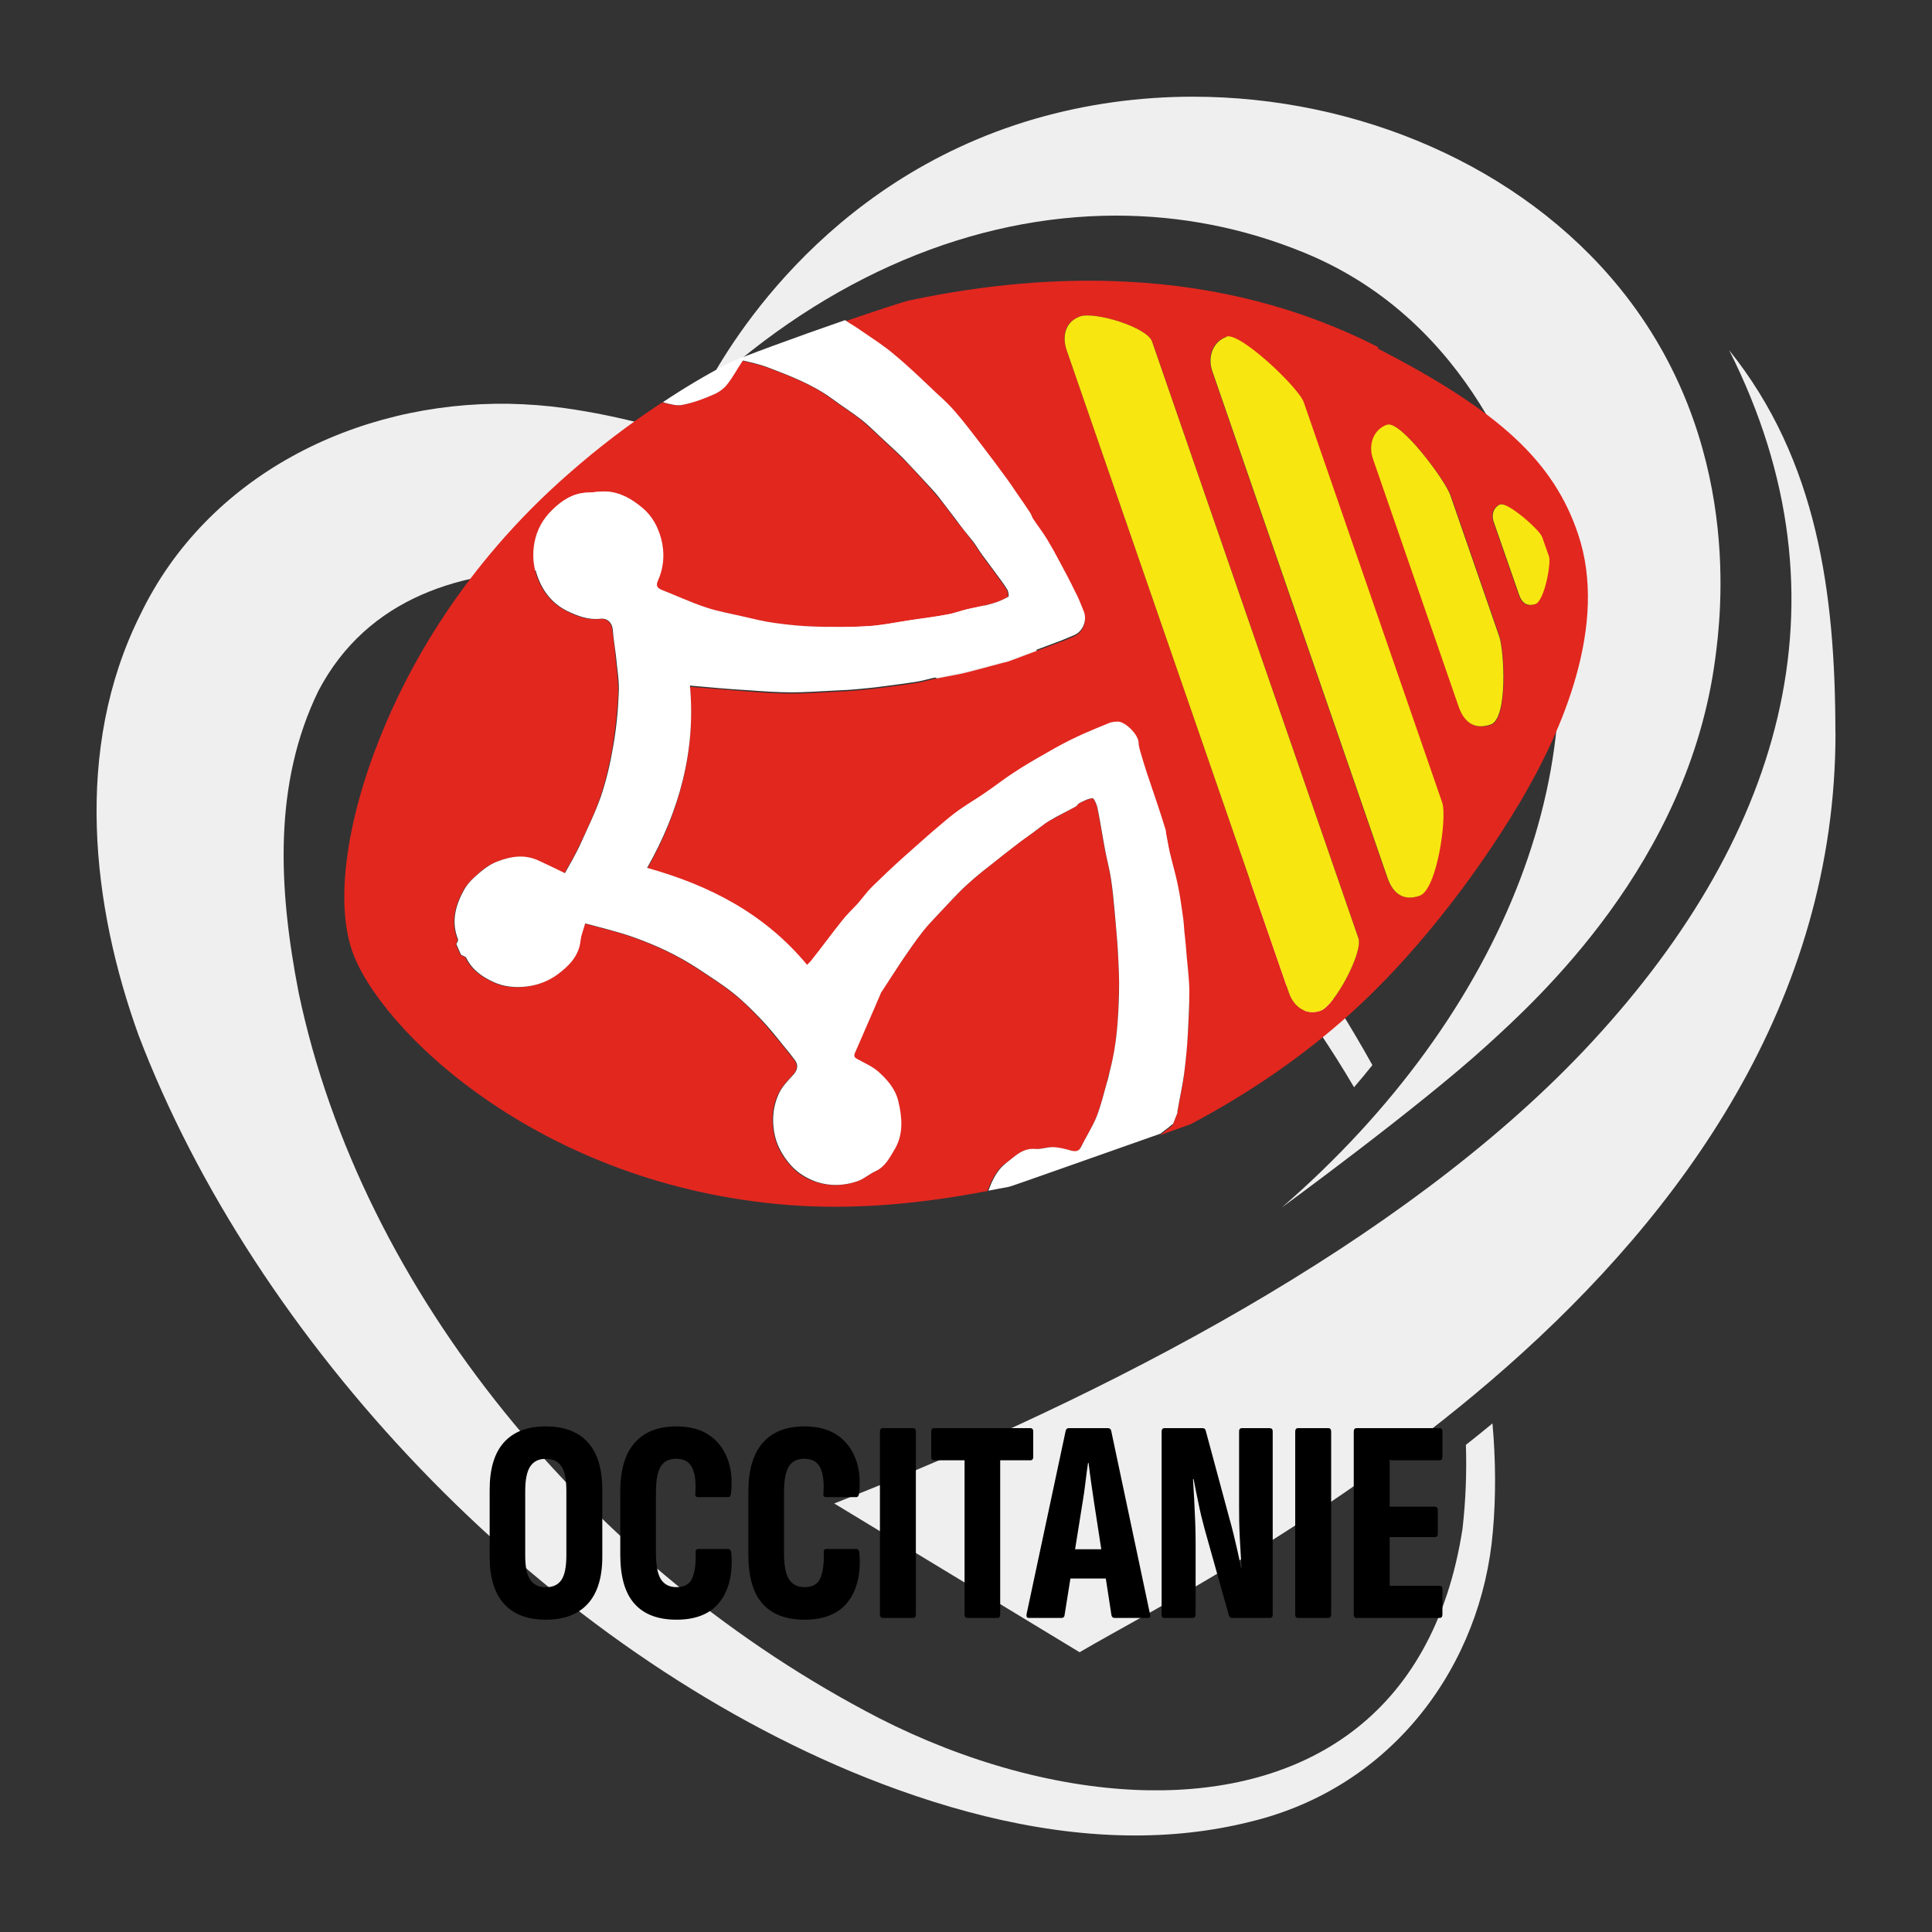
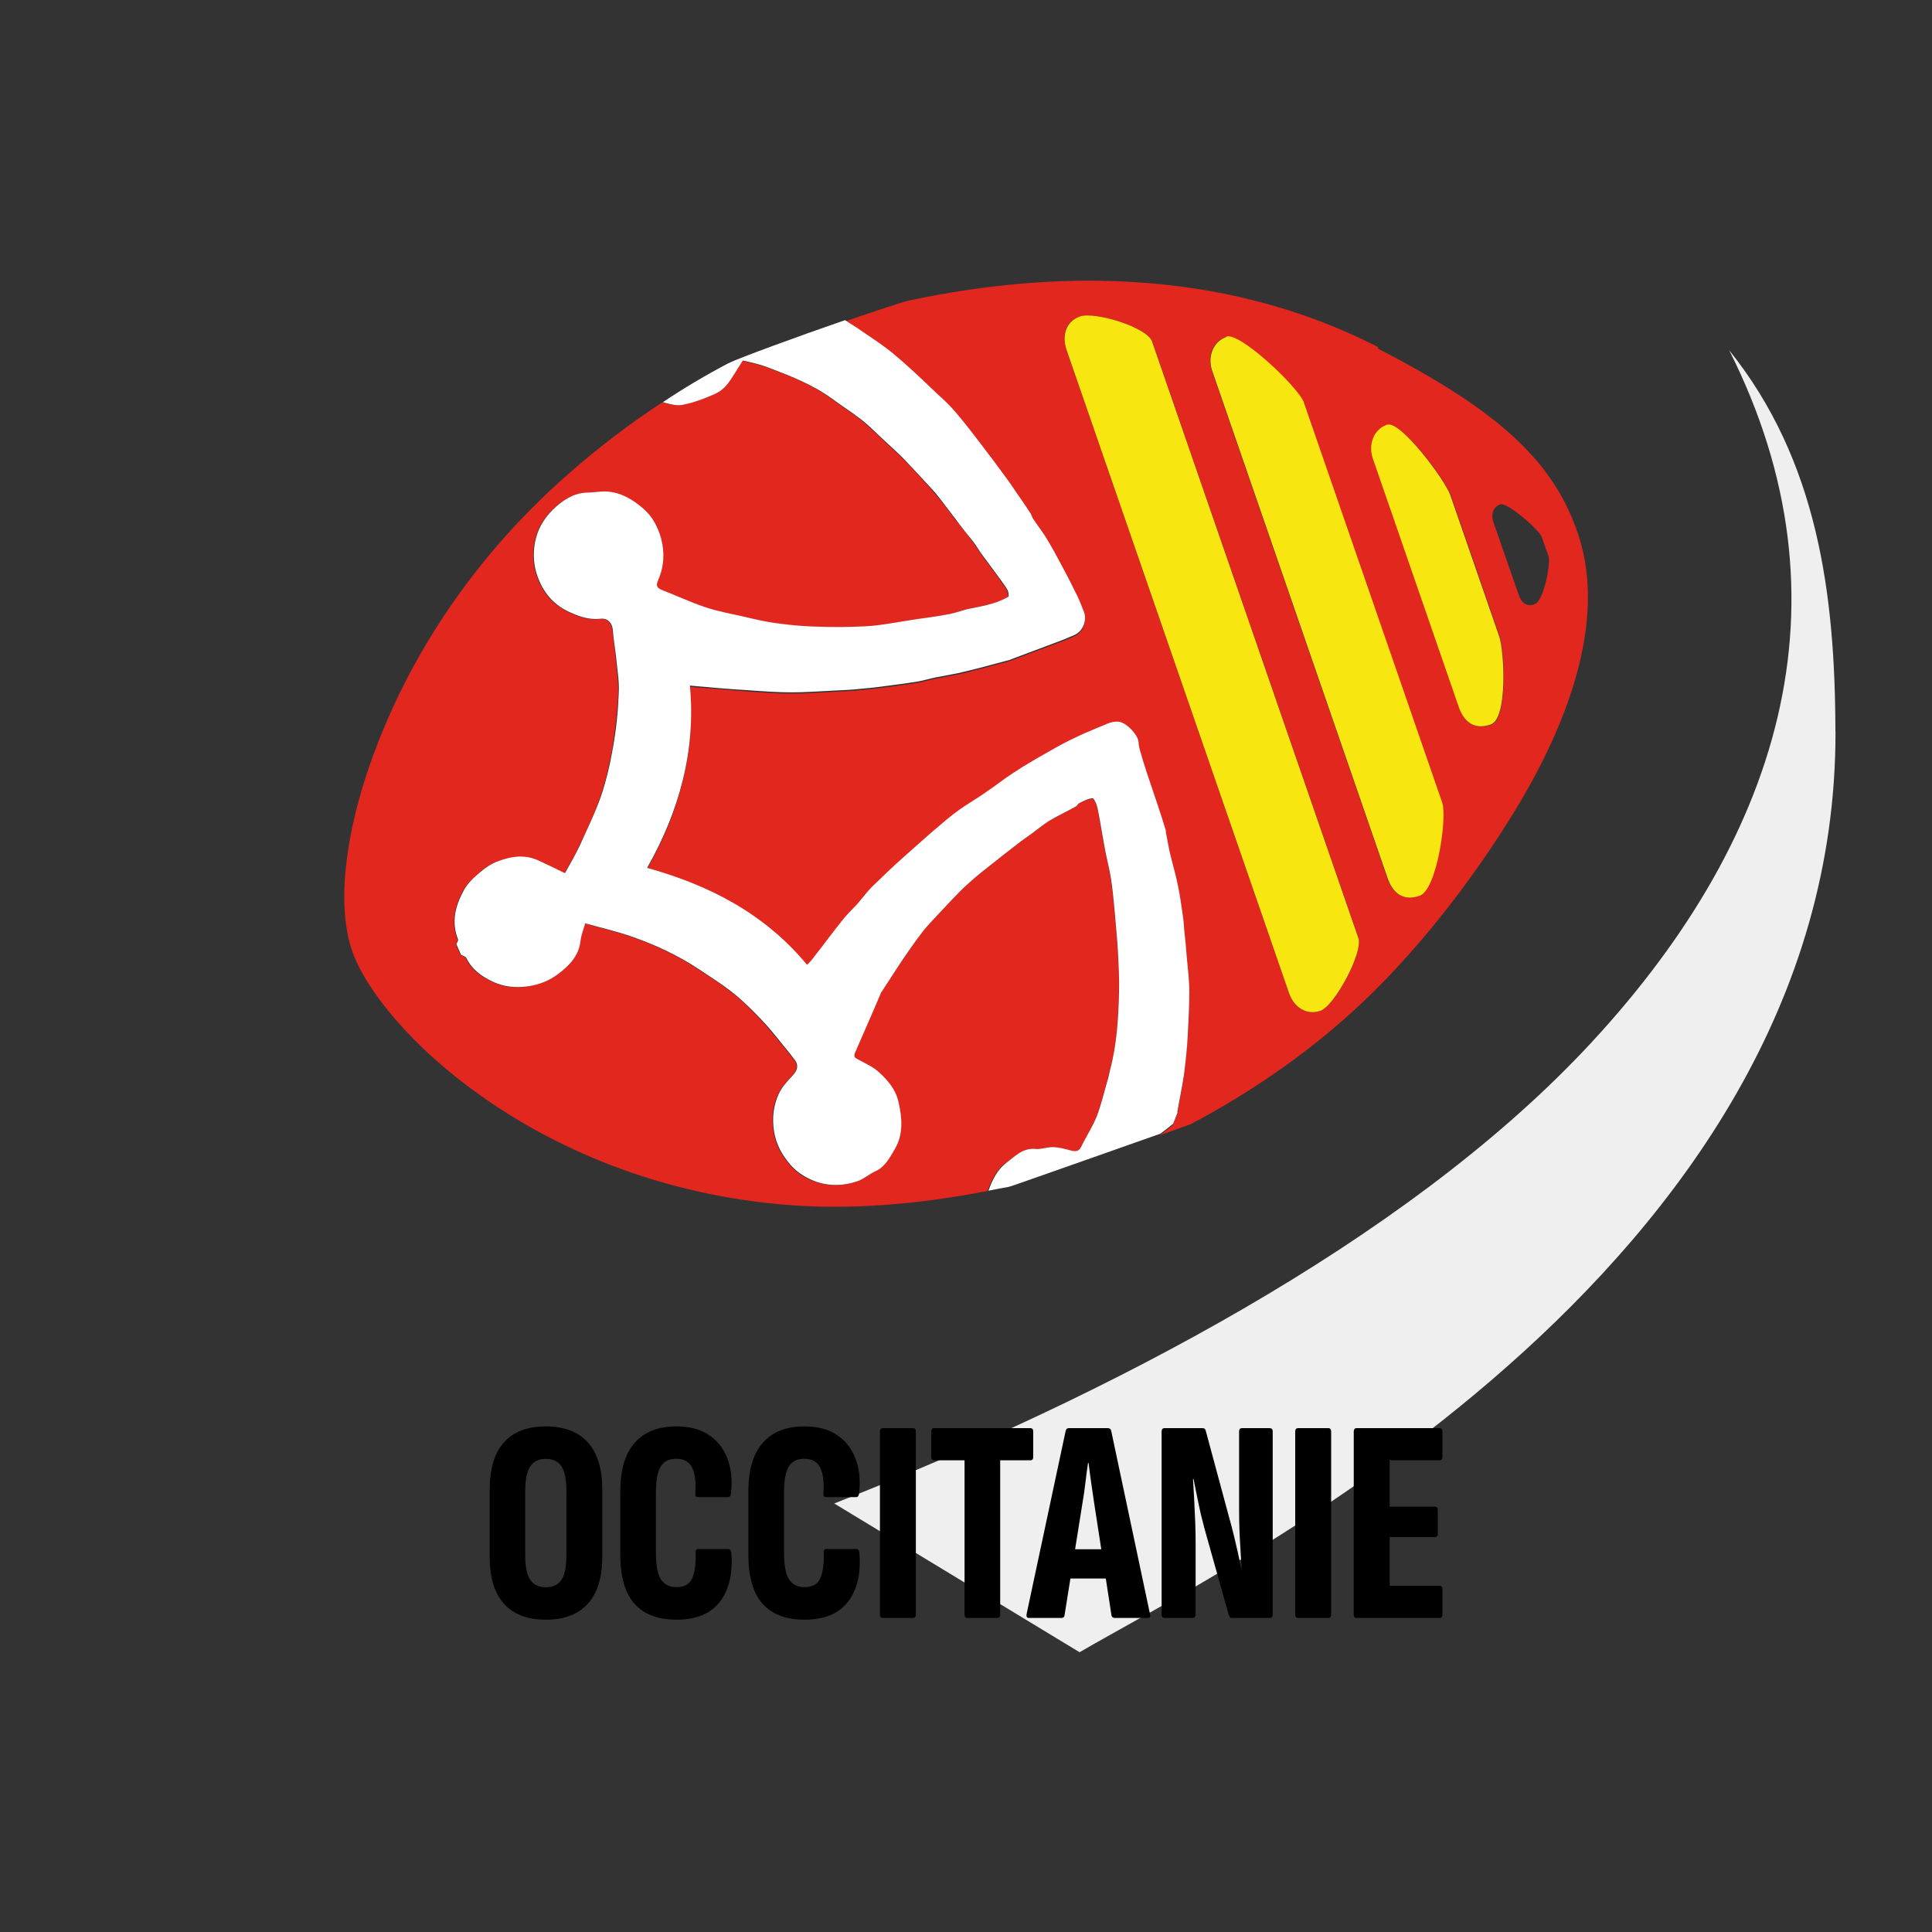
<svg xmlns="http://www.w3.org/2000/svg" id="a" data-name="Calque 1" viewBox="0 0 200 200">
  <rect x="0" y="0" width="200" height="200" fill="#333333" stroke="none" />
  <defs>
    <style>
      .r {
        fill: none;
      }

      .s {
        fill: #efefef;
      }

      .t {
        fill: #fff;
      }

      .u {
        fill: #f8e610;
      }

      .v {
        fill: #e2271f;
      }
    </style>
  </defs>
  <g id="b" data-name="OCC">
    <g id="c" data-name="Filigran">
-       <path class="s" d="M154.5,147.35c-.92.76-1.83,1.5-2.75,2.22.09,2.88-.02,5.77-.35,8.68-3.05,19.75-16.7,27.33-32.5,27.08-9.12-.15-18.96-2.91-27.88-7.46-29.76-15.36-53.6-44.03-60.11-75.14-2.1-10.81-2.63-21.62,2.06-31.23,5.08-9.64,14.87-12.65,25.31-12.47,7.61.12,15.57,1.94,22.31,4.11,16.34,5.34,31.26,15.2,42.86,27.32,6.25,6.66,12.03,14.1,16.72,22.09.65-.76,1.29-1.52,1.9-2.29-4.48-8.05-9.77-15.62-15.25-22.43-14.23-16.88-32.05-34.41-54.34-42.16l-5.48-1.68c-2.78-.74-5.62-1.33-8.53-1.74-1.92-.27-3.84-.41-5.76-.45-15.92-.26-31.31,7.51-38.19,21.84-6.96,13.92-4.98,30.24-.17,43.54,12.04,31.58,41.02,62.48,73.73,76.2,8.82,3.67,18.66,6.46,28.54,6.62,4.31.07,8.62-.36,12.87-1.43,14.82-3.6,23.89-16.3,25.05-30.02.33-3.73.29-7.47-.04-11.2Z" />
-       <path class="s" d="M132.69,125s14-10.22,21.12-16.68c5.37-4.87,20.96-19.01,23.75-40.13.56-4.22,2.97-22.51-9.86-38.34-10.3-12.71-27.18-19.84-44.21-19.84-5.51,0-11.03.75-16.35,2.29-22.33,6.49-32.28,24.49-34.22,28.17,12.85-11.91,27.89-18.15,42.62-18.15,6.66,0,13.25,1.27,19.55,3.87,17.51,7.21,22.67,24.71,23.97,28.73,7.46,23.11-3.29,50.08-26.37,70.08Z" />
      <path class="s" d="M190,75.75c-.02-14.27-1.84-28.09-11-39.5,13.15,26.08,5.24,51.07-15.08,72.55-18.83,19.84-49.08,35.61-77.56,46.84l25.4,15.4c13.77-8.14,78.35-39.14,78.25-95.29Z" />
    </g>
    <g>
-       <rect class="r" x="0" y="147" width="200" height="22.93" />
      <path d="M56.5,167.67c-1.9,0-3.34-.55-4.33-1.65-.99-1.1-1.48-2.72-1.48-4.86v-6.93c0-2.18.49-3.82,1.48-4.92.99-1.1,2.43-1.65,4.33-1.65s3.35.55,4.35,1.65c1,1.1,1.5,2.74,1.5,4.92v6.93c0,2.14-.5,3.76-1.5,4.86-1,1.1-2.45,1.65-4.35,1.65ZM56.5,164.31c.74,0,1.28-.25,1.62-.76s.51-1.35.51-2.54v-6.66c0-1.2-.17-2.05-.51-2.56s-.88-.77-1.62-.77-1.25.26-1.6.77c-.35.51-.53,1.37-.53,2.56v6.66c0,1.18.17,2.03.53,2.54.35.51.88.76,1.6.76Z" />
      <path d="M70.03,167.67c-1.9,0-3.35-.54-4.33-1.63-.99-1.09-1.49-2.79-1.49-5.12v-6.51c0-2.24.5-3.92,1.49-5.05.99-1.13,2.43-1.7,4.33-1.7,1.34,0,2.45.29,3.33.87.88.58,1.52,1.39,1.93,2.43s.54,2.26.38,3.66c-.04.24-.13.36-.27.36h-3.15c-.22,0-.31-.13-.27-.39.08-1.16-.03-2.04-.33-2.66-.3-.61-.85-.92-1.65-.92-.74,0-1.28.27-1.6.8-.33.53-.5,1.43-.5,2.71v6.18c0,1.32.17,2.25.52,2.79s.88.81,1.61.81c.84,0,1.39-.32,1.65-.97.26-.65.37-1.51.33-2.59-.02-.26.07-.39.27-.39h3.09c.18,0,.29.12.33.36.18,2.14-.21,3.83-1.16,5.08s-2.46,1.88-4.51,1.88Z" />
      <path d="M83.29,167.67c-1.9,0-3.35-.54-4.33-1.63-.99-1.09-1.49-2.79-1.49-5.12v-6.51c0-2.24.5-3.92,1.49-5.05.99-1.13,2.43-1.7,4.33-1.7,1.34,0,2.45.29,3.33.87.88.58,1.52,1.39,1.93,2.43s.54,2.26.38,3.66c-.04.24-.13.36-.27.36h-3.15c-.22,0-.31-.13-.27-.39.08-1.16-.03-2.04-.33-2.66-.3-.61-.85-.92-1.65-.92-.74,0-1.28.27-1.6.8-.33.53-.5,1.43-.5,2.71v6.18c0,1.32.17,2.25.52,2.79s.88.81,1.61.81c.84,0,1.39-.32,1.65-.97.26-.65.37-1.51.33-2.59-.02-.26.07-.39.27-.39h3.09c.18,0,.29.12.33.36.18,2.14-.21,3.83-1.16,5.08s-2.46,1.88-4.51,1.88Z" />
      <path d="M91.39,167.49c-.2,0-.3-.12-.3-.36v-18.93c0-.24.1-.36.3-.36h3.12c.2,0,.3.12.3.36v18.93c0,.24-.1.36-.3.36h-3.12Z" />
      <path d="M100.15,167.49c-.2,0-.3-.12-.3-.36v-15.96h-3.15c-.2,0-.3-.12-.3-.36v-2.61c0-.24.1-.36.3-.36h9.96c.2,0,.3.12.3.36v2.61c0,.24-.1.36-.3.36h-3.12v15.96c0,.24-.1.36-.3.36h-3.09Z" />
      <path d="M106.51,167.49c-.2,0-.28-.13-.24-.39l4.05-18.99c.04-.18.15-.27.33-.27h4.02c.2,0,.32.09.36.27l4.02,18.99c.06.26,0,.39-.21.39h-3.45c-.18,0-.29-.09-.33-.27l-1.8-11.67c-.1-.68-.2-1.37-.3-2.05-.1-.69-.19-1.38-.27-2.05h-.06c-.1.68-.19,1.36-.27,2.05-.08.69-.18,1.38-.3,2.08l-1.86,11.64c-.02.18-.13.27-.33.27h-3.36ZM110.26,163.41l.51-3.03h3.69l.57,3.03h-4.77Z" />
      <path d="M120.55,167.49c-.2,0-.3-.12-.3-.36v-18.93c0-.24.1-.36.3-.36h3.93c.18,0,.29.08.33.24l2.46,9.12c.14.5.29,1.05.44,1.67.15.61.29,1.22.43,1.84s.25,1.16.33,1.62h.06c-.02-.4-.05-.88-.09-1.44-.04-.56-.07-1.14-.1-1.74-.03-.6-.05-1.18-.06-1.74,0-.56-.01-1.04-.01-1.44v-7.8c0-.22.1-.33.3-.33h2.85c.22,0,.33.11.33.33v18.96c0,.24-.1.36-.3.36h-3.9c-.16,0-.27-.08-.33-.24l-2.52-8.97c-.24-.88-.46-1.78-.64-2.69-.19-.91-.36-1.73-.5-2.47h-.06c.04.58.08,1.27.12,2.07s.08,1.6.11,2.42c.03.81.04,1.5.04,2.08v7.44c0,.24-.11.36-.33.36h-2.88Z" />
      <path d="M134.38,167.49c-.2,0-.3-.12-.3-.36v-18.93c0-.24.1-.36.3-.36h3.12c.2,0,.3.12.3.36v18.93c0,.24-.1.36-.3.36h-3.12Z" />
      <path d="M140.44,167.49c-.2,0-.3-.12-.3-.36v-18.93c0-.24.1-.36.3-.36h8.58c.2,0,.3.12.3.36v2.61c0,.24-.1.36-.3.36h-5.16v4.8h4.68c.2,0,.3.12.3.36v2.46c0,.22-.1.33-.3.33h-4.68v5.04h5.16c.2,0,.3.12.3.36v2.61c0,.24-.1.36-.3.36h-8.58Z" />
    </g>
    <g>
      <g id="d" data-name="g20">
        <path id="e" data-name="path22" class="v" d="M104.13,120.42c.84-.62,1.65-1.54,2.93-1.47.62.04,1.25-.22,1.87-.18.66,0,1.32.18,1.98.37.48.15.77.07.99-.4.55-1.06,1.17-2.05,1.61-3.15.44-1.14.73-2.34,1.06-3.52.11-.44.22-.88.33-1.32.73-2.6.84-5.28.92-7.99.04-1.39,0-2.78-.11-4.14-.07-1.39-.18-2.75-.33-4.14-.11-1.17-.22-2.38-.4-3.55-.15-.95-.4-1.91-.59-2.86-.07-.4-.15-.81-.22-1.21-.18-1.1-.37-2.16-.59-3.26-.07-.37-.37-.95-.48-.95-.48.07-.95.29-1.39.51-.11.07-.18.26-.33.33-.92.51-1.87.99-2.78,1.5-.59.33-1.06.81-1.61,1.17-.44.33-.92.62-1.32.95-.84.62-1.65,1.25-2.45,1.91-1.06.84-2.12,1.65-3.11,2.56-1.06.99-2.02,2.05-3,3.08-.55.59-1.14,1.14-1.61,1.8-.77.99-1.47,2.05-2.2,3.08-.7,1.06-1.39,2.12-2.09,3.15,0,.04-.04.07-.07.11-.88,2.05-1.76,4.1-2.67,6.16-.18.37-.04.55.29.73.73.37,1.5.73,2.12,1.28.95.81,1.76,1.8,2.05,3.04.4,1.65.55,3.37-.33,4.91-.51.88-.99,1.87-2.02,2.34-.66.33-1.25.84-1.94,1.06-1.36.44-2.71.51-4.1.07-1.1-.33-2.09-.95-2.78-1.8-.84-.95-1.47-2.05-1.69-3.44-.22-1.39-.11-2.67.48-3.88.33-.73.92-1.36,1.47-1.94.51-.51.62-1.1.15-1.65-.4-.48-.77-.99-1.17-1.47-.77-.92-1.5-1.83-2.31-2.71-.92-.95-1.83-1.91-2.89-2.71-1.14-.92-2.38-1.69-3.59-2.49-2.16-1.43-4.47-2.49-6.89-3.33-1.58-.55-3.19-.92-4.8-1.36-.18.66-.44,1.21-.48,1.76-.15,1.61-1.25,2.67-2.38,3.52-.88.62-1.98,1.1-3.19,1.25-1.28.15-2.45.04-3.55-.51-1.14-.55-2.16-1.25-2.71-2.45-.07-.15-.37-.22-.55-.33-.15-.37-.33-.73-.48-1.1.07-.18.22-.37.18-.48-.73-1.83-.26-3.55.62-5.13.4-.73,1.1-1.32,1.76-1.91.48-.44,1.06-.77,1.69-1.03,1.43-.55,2.89-.73,4.32-.07.88.4,1.72.84,2.67,1.28.44-.81,1.03-1.76,1.5-2.78.81-1.72,1.65-3.41,2.23-5.17.55-1.65.95-3.37,1.25-5.09.29-1.83.51-3.74.59-5.57.04-1.32-.18-2.64-.29-3.92-.07-.92-.22-1.8-.33-2.71-.07-.7-.55-1.17-1.25-1.1-1.25.15-2.34-.22-3.48-.81-1.54-.77-2.49-2.02-3.04-3.52-.4-1.1-.51-2.27-.29-3.52.26-1.39.88-2.49,1.83-3.41.95-.95,2.09-1.72,3.55-1.8.7,0,1.39-.18,2.09-.11,1.43.11,2.6.81,3.7,1.72,1.03.88,1.58,1.98,1.91,3.19.37,1.43.29,2.89-.33,4.29-.22.51-.15.77.4.99,1.54.59,3,1.28,4.54,1.8,1.21.4,2.49.62,3.74.92,1.14.26,2.23.55,3.41.7,1.36.18,2.75.33,4.1.37,1.83.04,3.66.07,5.46-.04,1.43-.07,2.82-.37,4.25-.59,1.36-.18,2.71-.37,4.03-.62.7-.11,1.39-.4,2.09-.55.88-.22,1.76-.37,2.6-.59.59-.15,1.14-.4,1.65-.7.07-.04,0-.51-.11-.73-.4-.62-.88-1.25-1.32-1.87-.4-.55-.84-1.1-1.25-1.69-.33-.48-.62-.95-.95-1.39-.59-.81-1.21-1.58-1.83-2.34-.51-.66-.99-1.36-1.54-2.02-.44-.55-.92-1.06-1.36-1.58-.84-.92-1.65-1.83-2.53-2.71-.62-.62-1.28-1.17-1.91-1.8-.81-.73-1.58-1.5-2.42-2.2-.99-.77-2.05-1.43-3.08-2.2-2.02-1.5-4.32-2.34-6.63-3.22-.88-.33-1.8-.48-2.56-.7-.59.88-.99,1.72-1.58,2.42-.37.44-.84.84-1.36,1.06-1.06.44-2.12.84-3.26,1.1-.59.11-1.28-.07-1.94-.22-.04,0-.11,0-.15-.04-3.37,2.2-6.63,4.69-9.71,7.4-10.92,9.56-16.63,20.08-19.49,27.26-3.52,8.76-4.62,17-2.93,22.02,2.67,7.99,19.27,24.47,45.43,26.42,6.08.44,12.75,0,20.37-1.47.4-1.1.95-2.2,1.83-2.86" />
      </g>
      <g id="f" data-name="g24">
        <path id="g" data-name="path26" class="v" d="M158.91,62.54c-.92.33-1.43-.18-1.69-.95l-2.64-7.58c-.26-.77,0-1.54.73-1.8.7-.26,4.03,2.64,4.29,3.37l.7,1.98c.26.77-.51,4.65-1.39,4.95M155.24,65.91c.51,1.5.88,8.5-.88,9.12-1.8.62-2.82-.4-3.33-1.87l-8.87-25.65c-.51-1.5.04-3.04,1.47-3.52,1.39-.48,6.05,5.83,6.56,7.29l5.06,14.62h0ZM149.27,83.09c.51,1.5-.55,9.01-2.34,9.64-1.8.62-2.82-.4-3.33-1.87l-18.14-52.46c-.51-1.5.04-3.04,1.47-3.52,1.39-.48,7.51,5.31,8.02,6.81l14.33,41.44v-.04ZM140.62,97.12c.51,1.47-2.45,7-3.92,7.51s-2.75-.37-3.26-1.83l-23.04-66.61c-.51-1.47-.11-2.93,1.43-3.44,1.5-.51,6.92,1.14,7.44,2.6l21.36,61.77h0ZM142.68,35.94c-7.77-3.99-16.52-6.3-26.01-6.78-7.03-.37-14.54.26-22.39,1.91-.77.15-3.59,1.1-6.81,2.2.51.37,1.06.66,1.58,1.03,1.21.84,2.42,1.61,3.55,2.56,1.5,1.28,2.93,2.64,4.36,3.99.7.62,1.36,1.28,1.98,1.98.92,1.1,1.8,2.23,2.67,3.37.92,1.21,1.83,2.42,2.71,3.63.29.4.59.84.88,1.28.48.73.99,1.43,1.47,2.16.11.18.15.37.26.55.48.73.99,1.43,1.47,2.16.44.73.84,1.47,1.25,2.23.55,1.03,1.1,2.05,1.61,3.11.33.7.62,1.39.92,2.09.37.92-.07,2.05-.95,2.45-.44.18-.88.4-1.32.55-1.76.66-3.52,1.32-5.28,1.98-.07,0-.11.04-.18.07-1.17.29-2.31.62-3.48.92-.62.15-1.21.33-1.83.44-.77.15-1.54.29-2.31.44-.59.11-1.14.29-1.72.4-1.32.22-2.6.37-3.92.55-.81.11-1.65.18-2.45.26s-1.65.11-2.45.15c-1.47.07-2.89.18-4.36.18s-3-.11-4.51-.22c-1.98-.15-3.96-.33-6.01-.48.62,6.74-1.1,13.01-4.43,18.87,6.45,1.76,12.16,4.73,16.56,10.04.22-.26.4-.44.59-.66.99-1.28,1.98-2.6,3-3.88.51-.62,1.1-1.17,1.61-1.76.51-.59.99-1.25,1.54-1.8,1.03-1.03,2.05-1.98,3.11-2.93.73-.66,1.47-1.32,2.23-1.98.62-.55,1.25-1.06,1.87-1.61.59-.48,1.17-.99,1.8-1.43.88-.62,1.8-1.17,2.67-1.76.99-.7,1.94-1.43,2.97-2.09,1.1-.73,2.27-1.39,3.41-2.05,1.06-.59,2.16-1.17,3.26-1.72,1.06-.51,2.12-.95,3.19-1.36.29-.11.62-.15.95-.15.81,0,2.09,1.39,2.12,2.2,0,.29.07.55.15.81.22.81.48,1.58.73,2.38.37,1.1.73,2.16,1.1,3.26.29.88.55,1.76.84,2.64v.15c.15.73.26,1.5.44,2.23.26,1.1.55,2.2.81,3.3.22,1.03.33,2.09.51,3.15.07.51.11,1.03.15,1.54.07.92.18,1.87.26,2.78.11,1.17.22,2.38.26,3.55,0,1.43-.04,2.82-.15,4.25s-.22,2.86-.4,4.29c-.18,1.32-.48,2.6-.7,3.92l-.48,1.21c-.44.37-.88.7-1.32,1.03,1.87-.66,3.15-1.14,3.19-1.14,6.16-3.26,11.72-7.11,16.56-11.47,6.19-5.57,12.53-13.48,17.48-21.76,4.51-7.58,9.2-18.54,6.08-27.84-2.53-7.55-8.17-12.75-20.74-19.23" />
      </g>
      <g id="h" data-name="g28">
        <path id="i" data-name="path30" class="t" d="M121.87,115.15c.22-1.32.51-2.6.7-3.92.18-1.43.33-2.86.4-4.29.07-1.43.15-2.82.15-4.25,0-1.17-.15-2.38-.26-3.55-.07-.92-.15-1.87-.26-2.78-.04-.51-.07-1.03-.15-1.54-.15-1.06-.29-2.09-.51-3.15-.22-1.1-.55-2.2-.81-3.3-.18-.73-.29-1.5-.44-2.23v-.15c-.26-.88-.55-1.76-.84-2.64-.37-1.1-.73-2.16-1.1-3.26-.26-.81-.51-1.58-.73-2.38-.07-.26-.15-.55-.15-.81,0-.81-1.32-2.16-2.12-2.2-.33,0-.66.04-.95.15-1.06.44-2.16.88-3.19,1.36-1.1.51-2.2,1.1-3.26,1.72-1.17.66-2.31,1.32-3.41,2.05-1.03.66-1.98,1.43-2.97,2.09-.88.62-1.8,1.14-2.67,1.76-.62.44-1.21.92-1.8,1.43-.62.51-1.25,1.06-1.87,1.61-.73.66-1.5,1.32-2.23,1.98-1.06.95-2.09,1.94-3.11,2.93-.55.55-1.03,1.21-1.54,1.8-.55.59-1.14,1.14-1.61,1.76-1.03,1.28-1.98,2.6-3,3.88-.15.22-.33.4-.59.66-4.4-5.31-10.11-8.24-16.56-10.04,3.33-5.86,5.06-12.16,4.43-18.87,2.05.18,4.03.37,6.01.48,1.5.11,3,.22,4.51.22s2.89-.11,4.36-.18c.81-.04,1.65-.07,2.45-.15s1.65-.15,2.45-.26c1.32-.18,2.6-.33,3.92-.55.59-.11,1.14-.29,1.72-.4.77-.15,1.54-.29,2.31-.44.62-.15,1.25-.29,1.83-.44,1.17-.29,2.31-.62,3.48-.92.07,0,.11-.04.18-.07,1.76-.66,3.52-1.32,5.28-1.98.44-.18.88-.37,1.32-.55.88-.4,1.32-1.54.95-2.45-.29-.7-.55-1.43-.92-2.09-.51-1.06-1.06-2.09-1.61-3.11-.4-.77-.81-1.5-1.25-2.23-.44-.73-.99-1.43-1.47-2.16-.11-.15-.15-.37-.26-.55-.48-.73-.95-1.43-1.47-2.16-.29-.44-.59-.88-.88-1.28-.88-1.21-1.8-2.45-2.71-3.63-.88-1.14-1.72-2.27-2.67-3.37-.59-.7-1.28-1.36-1.98-1.98-1.43-1.36-2.86-2.75-4.36-3.99-1.1-.95-2.34-1.72-3.55-2.56-.51-.37-1.06-.66-1.58-1.03-4.98,1.72-10.99,3.92-12.09,4.47-2.31,1.21-4.58,2.56-6.78,4.03.04,0,.11,0,.15.04.62.15,1.32.37,1.94.22,1.1-.22,2.2-.62,3.26-1.1.51-.22,1.03-.62,1.36-1.06.55-.7.99-1.54,1.58-2.42.77.18,1.69.37,2.56.7,2.31.88,4.62,1.76,6.63,3.22,1.03.77,2.09,1.43,3.08,2.2.84.66,1.61,1.47,2.42,2.2.62.59,1.28,1.17,1.91,1.8.84.88,1.69,1.8,2.53,2.71.48.51.95,1.03,1.36,1.58.51.66,1.03,1.36,1.54,2.02.59.81,1.21,1.58,1.83,2.34.33.44.62.95.95,1.39.4.55.81,1.1,1.25,1.69.44.62.92,1.21,1.32,1.87.11.18.18.66.11.73-.51.29-1.1.55-1.65.7-.84.26-1.72.4-2.6.59-.7.18-1.39.44-2.09.55-1.36.26-2.67.4-4.03.62-1.43.22-2.82.51-4.25.59-1.83.11-3.63.11-5.46.04-1.36-.04-2.75-.18-4.1-.37-1.14-.15-2.27-.44-3.41-.7-1.25-.29-2.53-.51-3.74-.92-1.54-.51-3.04-1.21-4.54-1.8-.55-.22-.62-.48-.4-.99.62-1.39.7-2.86.33-4.29-.33-1.21-.88-2.31-1.91-3.19-1.1-.92-2.23-1.61-3.7-1.72-.7-.04-1.39.11-2.09.11-1.47.07-2.56.84-3.55,1.8-.95.95-1.58,2.05-1.83,3.41-.22,1.25-.11,2.42.29,3.52.55,1.5,1.5,2.75,3.04,3.52,1.14.55,2.2.95,3.48.81.7-.07,1.17.4,1.25,1.1.07.92.22,1.8.33,2.71.11,1.32.37,2.64.29,3.92-.07,1.87-.26,3.74-.59,5.57-.29,1.72-.7,3.44-1.25,5.09-.62,1.76-1.47,3.48-2.23,5.17-.48.99-1.03,1.94-1.5,2.78-.95-.48-1.83-.88-2.67-1.28-1.47-.7-2.89-.48-4.32.07-.59.22-1.17.59-1.69,1.03-.66.55-1.36,1.17-1.76,1.91-.88,1.58-1.36,3.3-.62,5.13.04.11-.11.33-.18.48.15.37.33.73.48,1.1.18.11.48.18.55.33.59,1.21,1.58,1.91,2.71,2.45s2.31.66,3.55.51c1.21-.15,2.31-.59,3.19-1.25,1.14-.84,2.23-1.91,2.38-3.52.07-.55.29-1.1.48-1.76,1.61.44,3.22.81,4.8,1.36,2.42.84,4.73,1.91,6.89,3.33,1.21.81,2.45,1.58,3.59,2.49,1.03.81,1.98,1.76,2.89,2.71.81.84,1.58,1.8,2.31,2.71.4.48.81.99,1.17,1.47.48.59.33,1.14-.15,1.65-.55.59-1.14,1.21-1.47,1.94-.55,1.21-.7,2.49-.48,3.88.22,1.36.84,2.45,1.69,3.44.73.84,1.69,1.43,2.78,1.8,1.39.44,2.78.37,4.1-.07.7-.22,1.28-.77,1.94-1.06,1.03-.48,1.5-1.47,2.02-2.34.88-1.54.73-3.26.33-4.91-.29-1.25-1.14-2.23-2.05-3.04-.62-.55-1.39-.88-2.12-1.28-.37-.18-.48-.33-.29-.73.88-2.05,1.8-4.1,2.67-6.16,0-.04,0-.07.07-.11.7-1.06,1.36-2.12,2.05-3.15.7-1.03,1.43-2.09,2.2-3.08.48-.62,1.06-1.21,1.61-1.8.99-1.03,1.94-2.12,3-3.08.99-.92,2.05-1.72,3.11-2.56.81-.66,1.65-1.28,2.45-1.91.44-.33.88-.62,1.32-.95.55-.4,1.06-.84,1.61-1.17.92-.55,1.87-.99,2.78-1.5.11-.07.18-.26.33-.33.44-.22.92-.48,1.39-.51.11,0,.4.59.48.95.22,1.06.4,2.16.59,3.26.07.4.15.81.22,1.21.18.95.44,1.91.59,2.86.18,1.17.29,2.34.4,3.55.11,1.39.26,2.75.33,4.14.07,1.39.15,2.78.11,4.14-.07,2.67-.22,5.35-.92,7.99-.11.44-.18.88-.33,1.32-.33,1.17-.62,2.38-1.06,3.52-.44,1.1-1.1,2.09-1.61,3.15-.22.44-.51.51-.99.4-.66-.18-1.32-.37-1.98-.37-.62,0-1.25.26-1.87.18-1.28-.07-2.09.84-2.93,1.47-.92.7-1.43,1.76-1.83,2.86.7-.15,1.39-.26,2.12-.4.15,0,10.33-3.63,15.68-5.5.44-.33.88-.66,1.32-1.03l.48-1.21-.07.07Z" />
      </g>
      <g id="j" data-name="g32">
        <path id="k" data-name="path34" class="u" d="M111.83,32.75c-1.5.51-1.91,1.98-1.43,3.44l23.04,66.61c.51,1.47,1.8,2.34,3.26,1.83s4.43-6.05,3.92-7.51l-21.36-61.77c-.51-1.47-5.9-3.11-7.44-2.6" />
      </g>
      <g id="l" data-name="g36">
        <path id="m" data-name="path38" class="u" d="M126.96,34.88c-1.39.48-1.98,2.05-1.47,3.52l18.14,52.46c.51,1.5,1.54,2.49,3.33,1.87,1.8-.62,2.86-8.13,2.34-9.64l-14.33-41.44c-.51-1.5-6.59-7.29-8.02-6.81" />
      </g>
      <g id="n" data-name="g40">
-         <path id="o" data-name="path42" class="u" d="M155.35,52.2c-.7.26-.99,1.03-.73,1.8l2.64,7.58c.26.77.77,1.25,1.69.95.92-.33,1.65-4.21,1.39-4.95l-.7-1.98c-.26-.77-3.55-3.63-4.29-3.37" />
-       </g>
+         </g>
      <g id="p" data-name="g44">
        <path id="q" data-name="path46" class="u" d="M143.59,43.96c-1.39.48-1.98,2.05-1.47,3.52l8.87,25.65c.51,1.5,1.54,2.49,3.33,1.87s1.39-7.66.88-9.12l-5.06-14.62c-.51-1.5-5.17-7.8-6.56-7.29" />
      </g>
    </g>
  </g>
</svg>